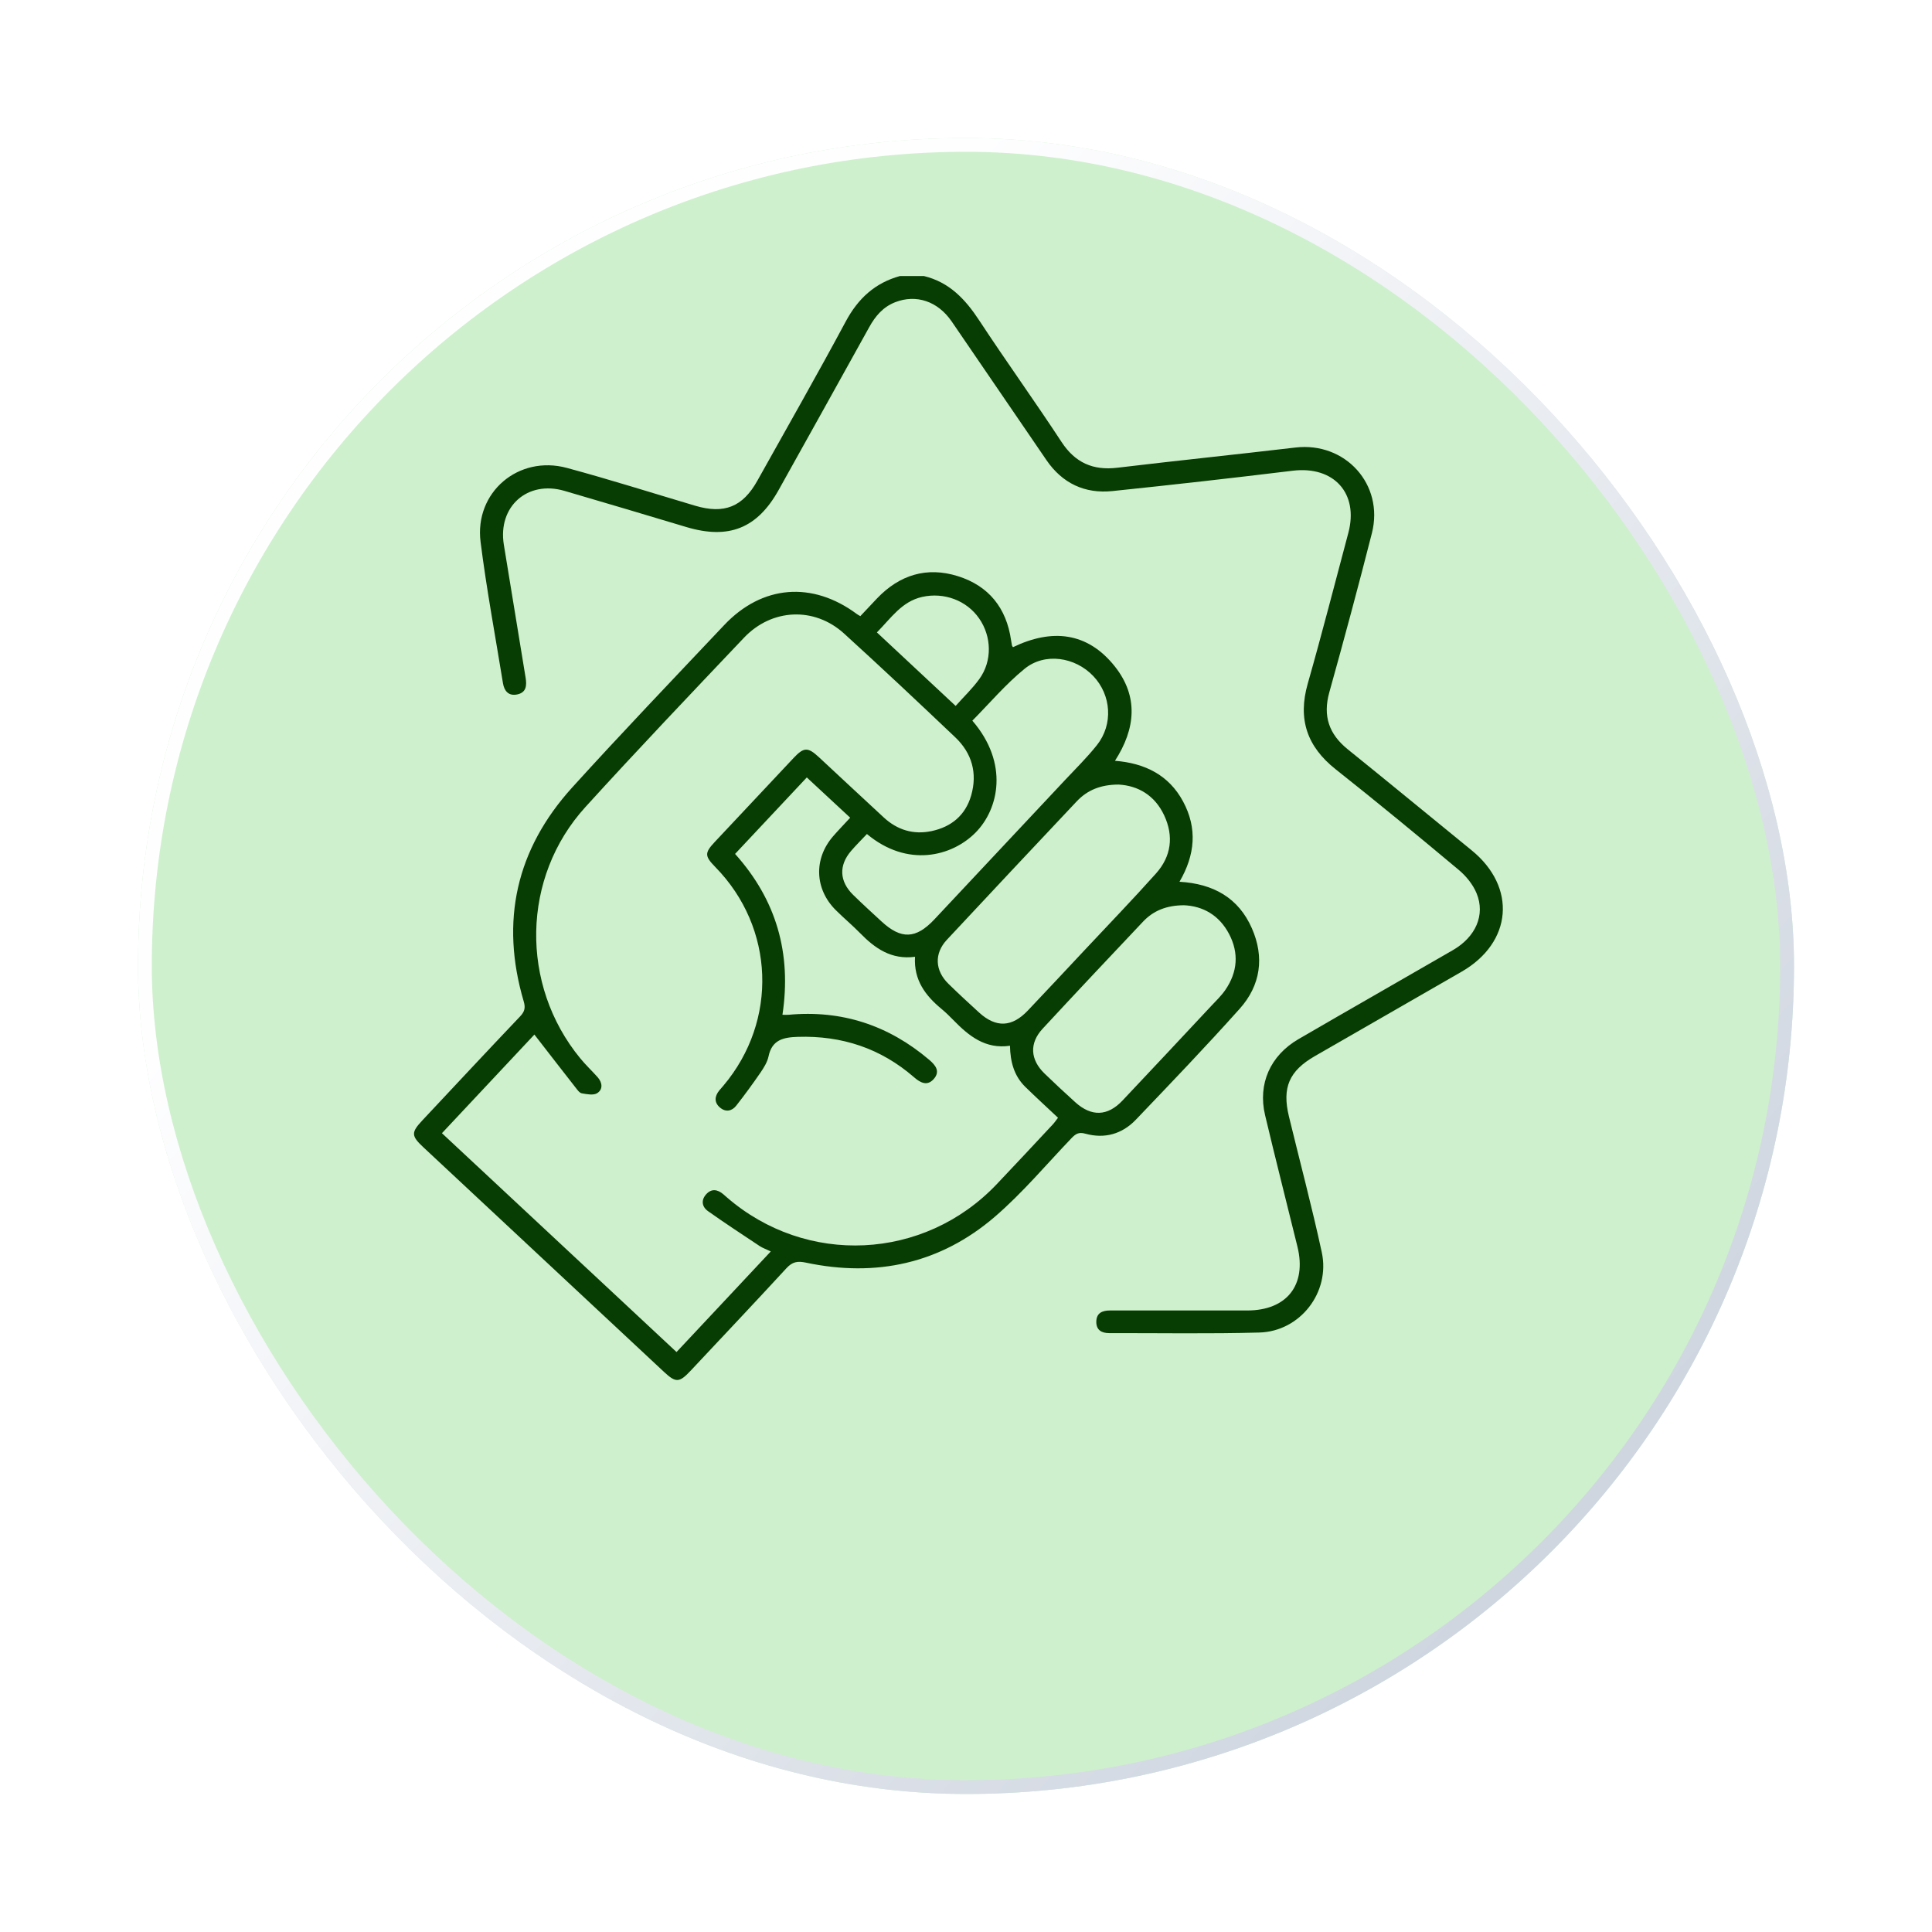
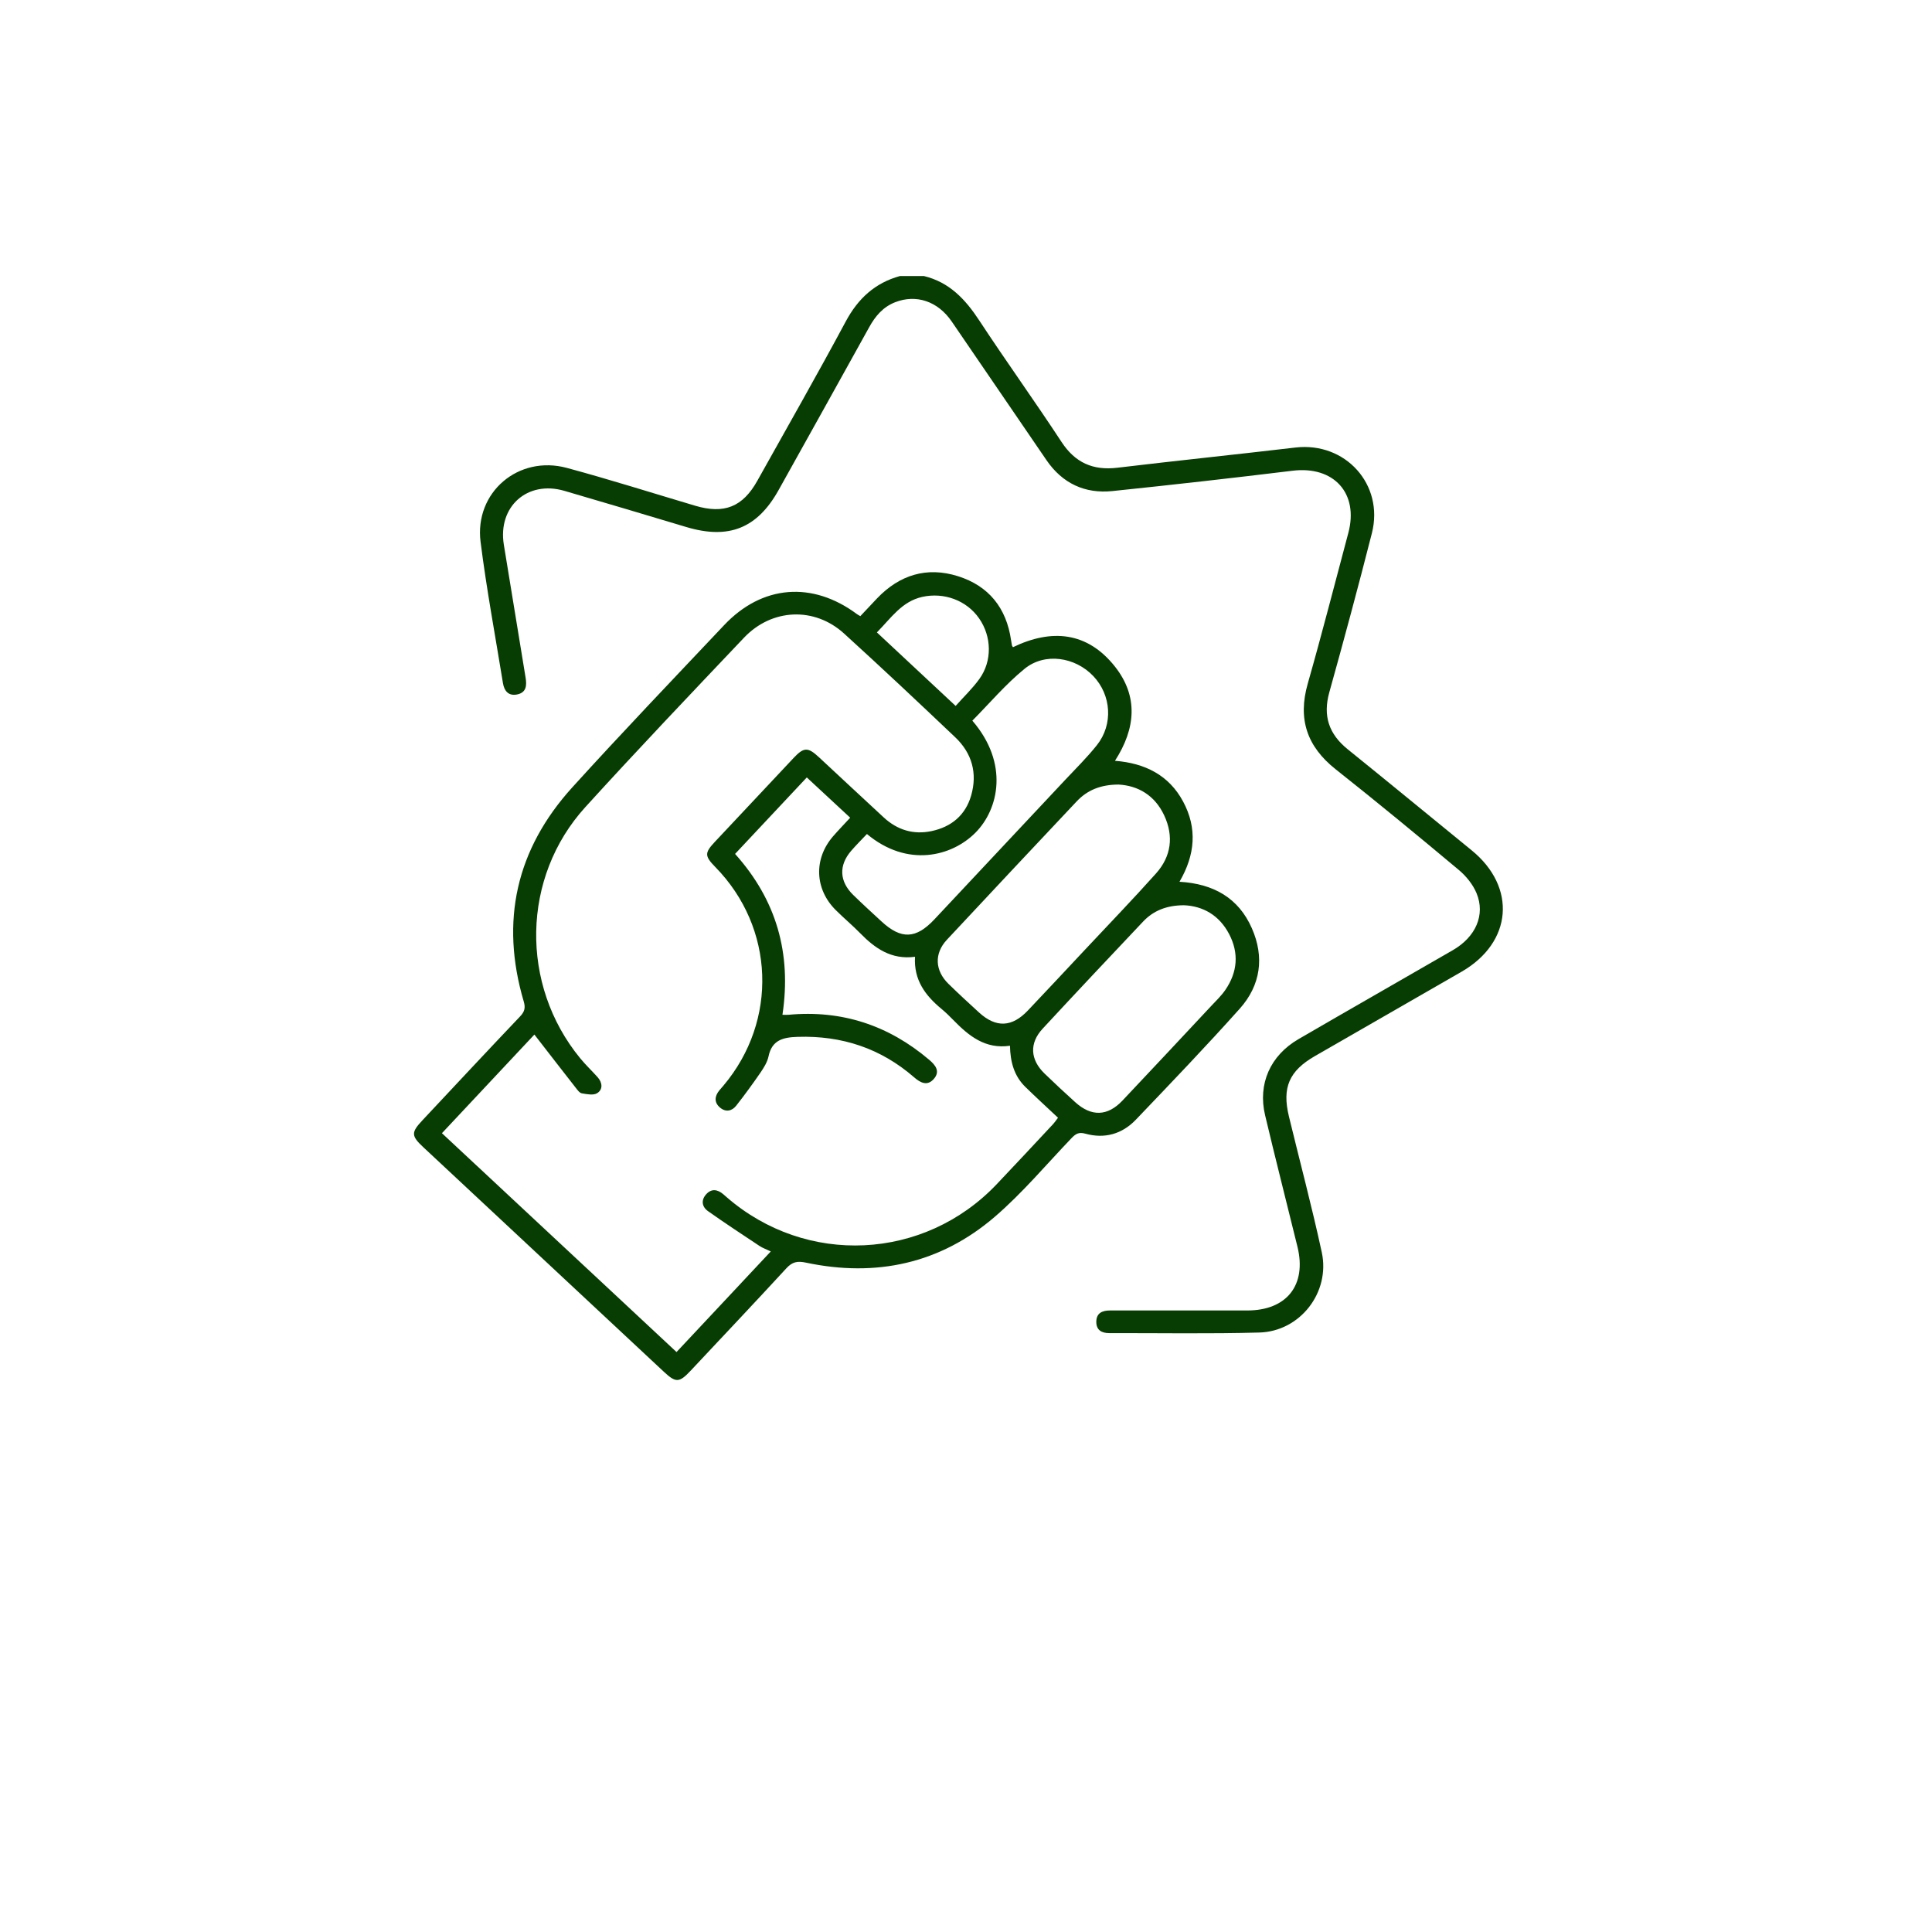
<svg xmlns="http://www.w3.org/2000/svg" width="70" height="70" viewBox="0 0 70 70" fill="none">
  <g filter="url(#filter0_d_84_11907)">
-     <rect x="2" width="60" height="60" rx="30" fill="#CEF0CD" />
-     <rect x="2.25" y="0.25" width="59.5" height="59.5" rx="29.75" stroke="url(#paint0_linear_84_11907)" stroke-width="0.5" />
-   </g>
+     </g>
  <g clip-path="url(#clip0_84_11907)">
    <path d="M33.47 10C34.395 10.222 34.978 10.844 35.481 11.612C36.453 13.092 37.489 14.53 38.46 16.011C38.956 16.767 39.6 17.052 40.483 16.947C42.634 16.69 44.787 16.468 46.937 16.215C48.744 16.003 50.154 17.554 49.706 19.318C49.216 21.245 48.699 23.165 48.164 25.081C47.923 25.943 48.15 26.6 48.835 27.152C50.337 28.363 51.825 29.591 53.321 30.809C54.959 32.144 54.797 34.144 52.959 35.205C51.186 36.226 49.412 37.244 47.639 38.265C46.707 38.802 46.447 39.406 46.7 40.45C47.098 42.091 47.534 43.725 47.891 45.376C48.203 46.825 47.106 48.239 45.629 48.28C43.816 48.33 42.001 48.298 40.187 48.301C39.915 48.301 39.722 48.193 39.721 47.896C39.721 47.577 39.931 47.481 40.217 47.481C41.874 47.482 43.532 47.481 45.19 47.481C46.621 47.481 47.349 46.56 47.01 45.174C46.62 43.583 46.213 41.996 45.836 40.403C45.568 39.271 46.025 38.242 47.049 37.648C48.907 36.568 50.776 35.503 52.638 34.427C53.467 33.948 53.824 33.15 53.498 32.362C53.365 32.042 53.116 31.736 52.846 31.512C51.376 30.282 49.897 29.063 48.395 27.874C47.353 27.048 47.016 26.054 47.382 24.77C47.899 22.958 48.365 21.131 48.852 19.311C49.237 17.872 48.327 16.875 46.838 17.055C44.663 17.32 42.485 17.566 40.306 17.792C39.303 17.896 38.49 17.51 37.917 16.674C36.767 15 35.629 13.317 34.479 11.644C33.975 10.91 33.19 10.653 32.431 10.951C31.995 11.122 31.717 11.45 31.495 11.851C30.405 13.82 29.309 15.786 28.212 17.753C27.437 19.143 26.406 19.555 24.869 19.096C23.396 18.655 21.924 18.214 20.448 17.784C19.107 17.393 18.03 18.357 18.255 19.737C18.517 21.341 18.782 22.945 19.043 24.55C19.088 24.827 19.078 25.094 18.733 25.162C18.424 25.223 18.27 25.034 18.224 24.756C17.947 23.048 17.628 21.346 17.412 19.632C17.186 17.837 18.784 16.48 20.538 16.953C22.097 17.374 23.637 17.863 25.186 18.323C26.241 18.636 26.912 18.367 27.443 17.413C28.515 15.493 29.605 13.584 30.644 11.646C31.09 10.815 31.702 10.251 32.608 10.001H33.469L33.47 10Z" fill="#073C02" />
    <path d="M42.733 31.948C43.971 32.019 44.876 32.537 45.357 33.632C45.818 34.678 45.678 35.698 44.917 36.548C43.693 37.917 42.421 39.244 41.151 40.572C40.656 41.089 40.02 41.269 39.323 41.075C39.086 41.008 38.971 41.083 38.826 41.234C37.907 42.194 37.047 43.223 36.045 44.085C34.072 45.782 31.745 46.286 29.203 45.748C28.894 45.682 28.707 45.717 28.492 45.952C27.346 47.198 26.18 48.428 25.022 49.664C24.612 50.101 24.488 50.106 24.061 49.709C21.156 46.997 18.249 44.286 15.344 41.572C14.894 41.152 14.89 41.033 15.309 40.587C16.485 39.332 17.658 38.074 18.843 36.828C19.009 36.655 19.044 36.513 18.976 36.285C18.117 33.376 18.701 30.771 20.734 28.529C22.537 26.541 24.394 24.602 26.237 22.65C27.613 21.192 29.436 21.049 31.051 22.252C31.082 22.275 31.118 22.292 31.171 22.324C31.373 22.11 31.576 21.892 31.781 21.677C32.594 20.828 33.581 20.523 34.703 20.875C35.824 21.225 36.466 22.029 36.633 23.198C36.642 23.262 36.654 23.326 36.666 23.39C36.669 23.401 36.679 23.412 36.702 23.449C38.1 22.774 39.397 22.888 40.397 24.152C41.248 25.23 41.152 26.395 40.397 27.565C41.481 27.651 42.35 28.08 42.866 29.041C43.383 30.004 43.307 30.966 42.735 31.948H42.733ZM28.35 36.768C28.463 36.768 28.515 36.772 28.565 36.768C30.498 36.587 32.194 37.147 33.668 38.4C33.896 38.594 34.075 38.817 33.833 39.093C33.596 39.363 33.347 39.231 33.118 39.031C31.91 37.981 30.501 37.517 28.903 37.567C28.378 37.584 27.969 37.676 27.845 38.276C27.801 38.484 27.674 38.686 27.551 38.866C27.271 39.273 26.98 39.672 26.675 40.06C26.518 40.261 26.292 40.303 26.088 40.13C25.872 39.947 25.887 39.724 26.061 39.509C26.11 39.449 26.163 39.391 26.214 39.331C28.194 36.98 28.07 33.612 25.919 31.416C25.529 31.017 25.524 30.905 25.896 30.507C26.85 29.488 27.804 28.472 28.76 27.456C29.127 27.068 29.272 27.065 29.669 27.433C30.452 28.16 31.232 28.891 32.018 29.616C32.51 30.072 33.095 30.251 33.752 30.112C34.471 29.96 34.981 29.536 35.187 28.822C35.419 28.015 35.217 27.29 34.611 26.714C33.279 25.449 31.94 24.189 30.58 22.952C29.507 21.978 27.965 22.043 26.957 23.105C25.028 25.138 23.096 27.167 21.21 29.241C18.895 31.785 18.836 35.679 21.021 38.342C21.218 38.583 21.448 38.799 21.655 39.031C21.828 39.227 21.851 39.473 21.636 39.608C21.501 39.693 21.263 39.645 21.079 39.613C20.994 39.598 20.918 39.485 20.854 39.404C20.359 38.772 19.867 38.136 19.362 37.484C18.276 38.642 17.151 39.842 16.012 41.058C18.859 43.713 21.677 46.341 24.512 48.987C25.659 47.764 26.784 46.563 27.927 45.342C27.759 45.261 27.633 45.218 27.526 45.148C26.898 44.731 26.268 44.318 25.654 43.883C25.432 43.726 25.393 43.485 25.586 43.271C25.779 43.056 26 43.093 26.208 43.271C26.248 43.306 26.286 43.34 26.326 43.374C29.207 45.879 33.483 45.677 36.112 42.907C36.794 42.189 37.469 41.464 38.145 40.74C38.212 40.668 38.267 40.585 38.334 40.498C37.926 40.114 37.532 39.754 37.15 39.381C36.745 38.985 36.605 38.479 36.593 37.889C35.7 38.021 35.101 37.533 34.541 36.958C34.405 36.818 34.264 36.68 34.114 36.556C33.529 36.073 33.102 35.508 33.153 34.666C32.293 34.78 31.702 34.36 31.164 33.81C30.881 33.521 30.57 33.262 30.284 32.977C29.516 32.216 29.476 31.119 30.183 30.302C30.378 30.078 30.585 29.864 30.804 29.627C30.277 29.139 29.765 28.663 29.232 28.168C28.355 29.103 27.503 30.012 26.633 30.939C28.131 32.607 28.683 34.542 28.35 36.764V36.768ZM40.529 28.426C39.876 28.428 39.394 28.628 39.009 29.037C37.439 30.705 35.869 32.373 34.307 34.05C33.842 34.548 33.873 35.165 34.364 35.646C34.728 36.001 35.1 36.345 35.476 36.688C36.089 37.246 36.667 37.221 37.243 36.611C37.941 35.874 38.635 35.133 39.328 34.392C40.182 33.48 41.051 32.58 41.883 31.649C42.438 31.029 42.533 30.298 42.181 29.543C41.842 28.817 41.236 28.464 40.527 28.426H40.529ZM31.41 30.218C31.21 30.43 31.016 30.622 30.838 30.829C30.385 31.354 30.41 31.934 30.913 32.425C31.248 32.752 31.595 33.069 31.94 33.387C32.652 34.043 33.184 34.023 33.852 33.314C35.431 31.633 37.009 29.95 38.585 28.266C38.977 27.848 39.388 27.444 39.744 26.996C40.34 26.245 40.266 25.183 39.611 24.494C38.954 23.803 37.855 23.633 37.122 24.232C36.434 24.793 35.852 25.483 35.23 26.111C36.568 27.664 36.182 29.321 35.347 30.165C34.49 31.032 32.879 31.446 31.411 30.218H31.41ZM42.884 32.799C42.266 32.804 41.79 32.994 41.415 33.392C40.197 34.68 38.982 35.97 37.778 37.27C37.289 37.797 37.325 38.391 37.844 38.895C38.209 39.248 38.581 39.594 38.958 39.935C39.544 40.465 40.129 40.449 40.672 39.873C41.746 38.737 42.813 37.593 43.881 36.452C44.059 36.262 44.251 36.079 44.397 35.866C44.839 35.221 44.895 34.531 44.531 33.838C44.173 33.158 43.583 32.824 42.883 32.798L42.884 32.799ZM31.771 22.913C32.73 23.808 33.662 24.678 34.625 25.577C34.921 25.244 35.234 24.947 35.483 24.602C35.954 23.951 35.934 23.066 35.476 22.407C35.022 21.751 34.201 21.451 33.413 21.627C32.676 21.792 32.291 22.386 31.772 22.913H31.771Z" fill="#073C02" />
  </g>
  <defs>
    <filter id="filter0_d_84_11907" x="0" y="0" width="70" height="70" filterUnits="userSpaceOnUse" color-interpolation-filters="sRGB">
      <feFlood flood-opacity="0" result="BackgroundImageFix" />
      <feColorMatrix in="SourceAlpha" type="matrix" values="0 0 0 0 0 0 0 0 0 0 0 0 0 0 0 0 0 0 127 0" result="hardAlpha" />
      <feOffset dx="3" dy="5" />
      <feGaussianBlur stdDeviation="2.5" />
      <feColorMatrix type="matrix" values="0 0 0 0 0.747 0 0 0 0 0.798 0 0 0 0 0.871 0 0 0 0.7 0" />
      <feBlend mode="normal" in2="BackgroundImageFix" result="effect1_dropShadow_84_11907" />
      <feBlend mode="normal" in="SourceGraphic" in2="effect1_dropShadow_84_11907" result="shape" />
    </filter>
    <linearGradient id="paint0_linear_84_11907" x1="15.714" y1="18.571" x2="59.571" y2="58.286" gradientUnits="userSpaceOnUse">
      <stop stop-color="#FEFEFF" />
      <stop offset="1" stop-color="#C6CEDA" />
    </linearGradient>
    <clipPath id="clip0_84_11907">
      <rect width="39.452" height="40" fill="white" transform="translate(15 10)" />
    </clipPath>
  </defs>
</svg>